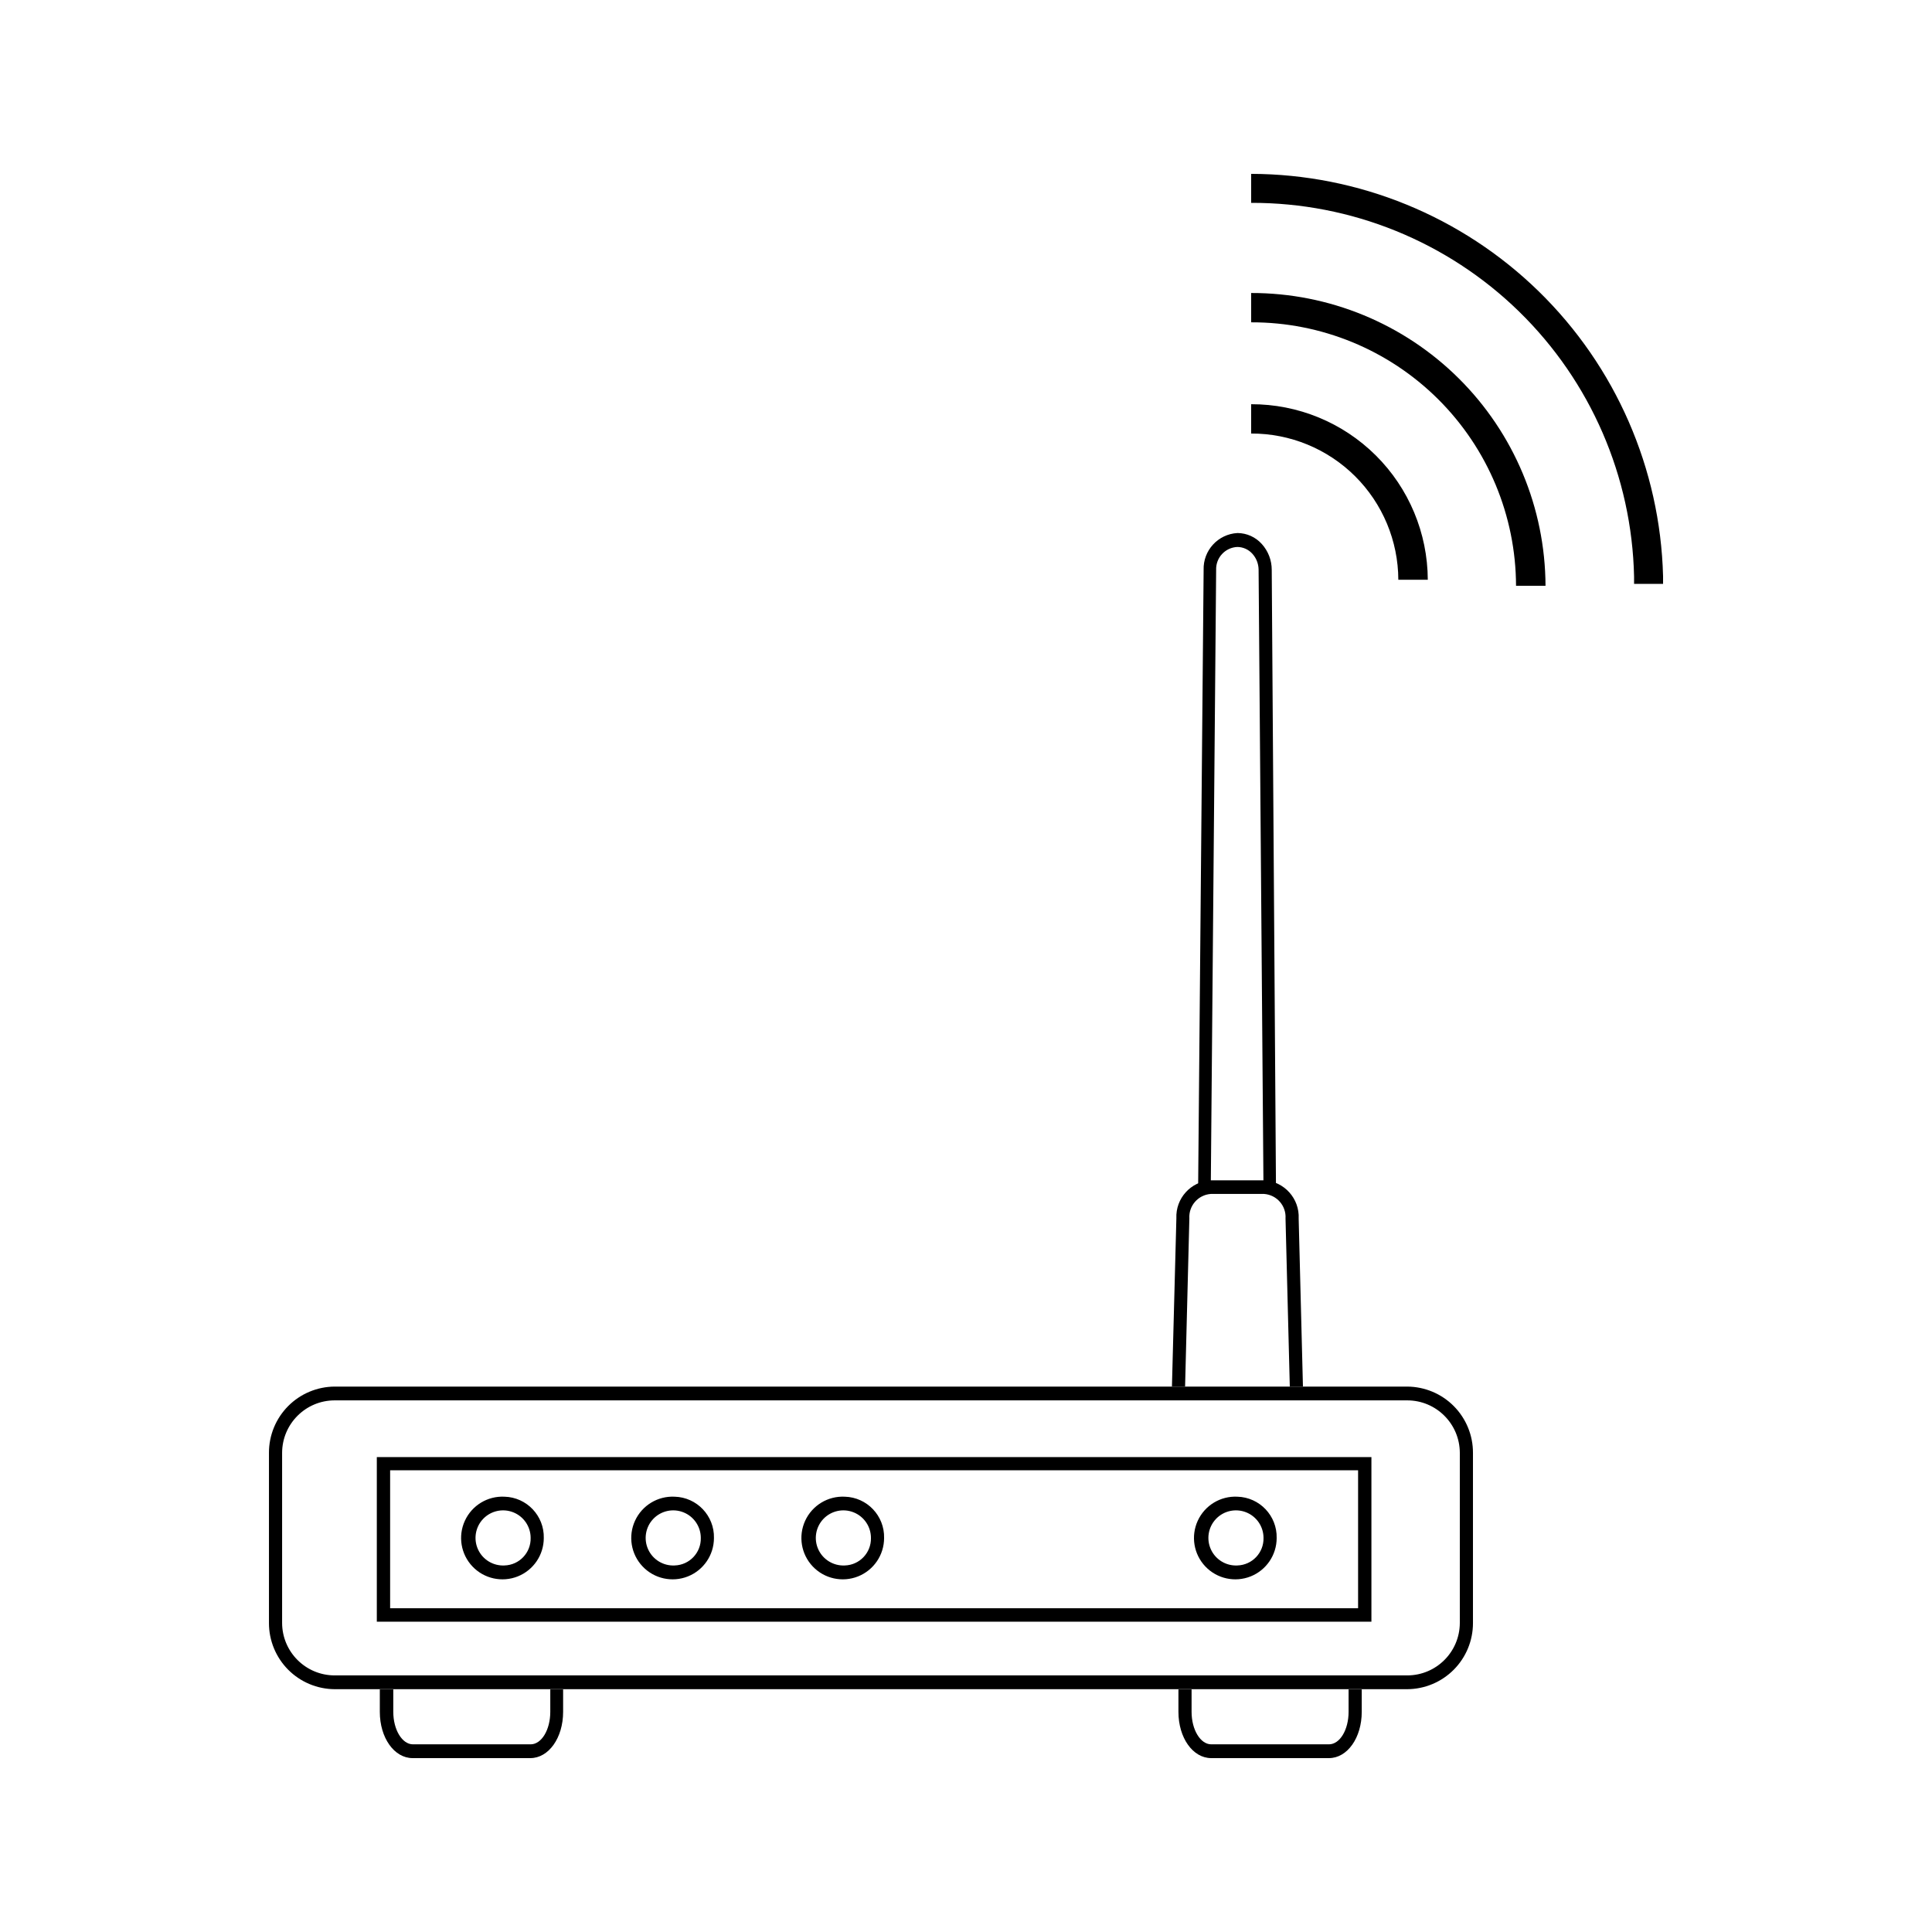
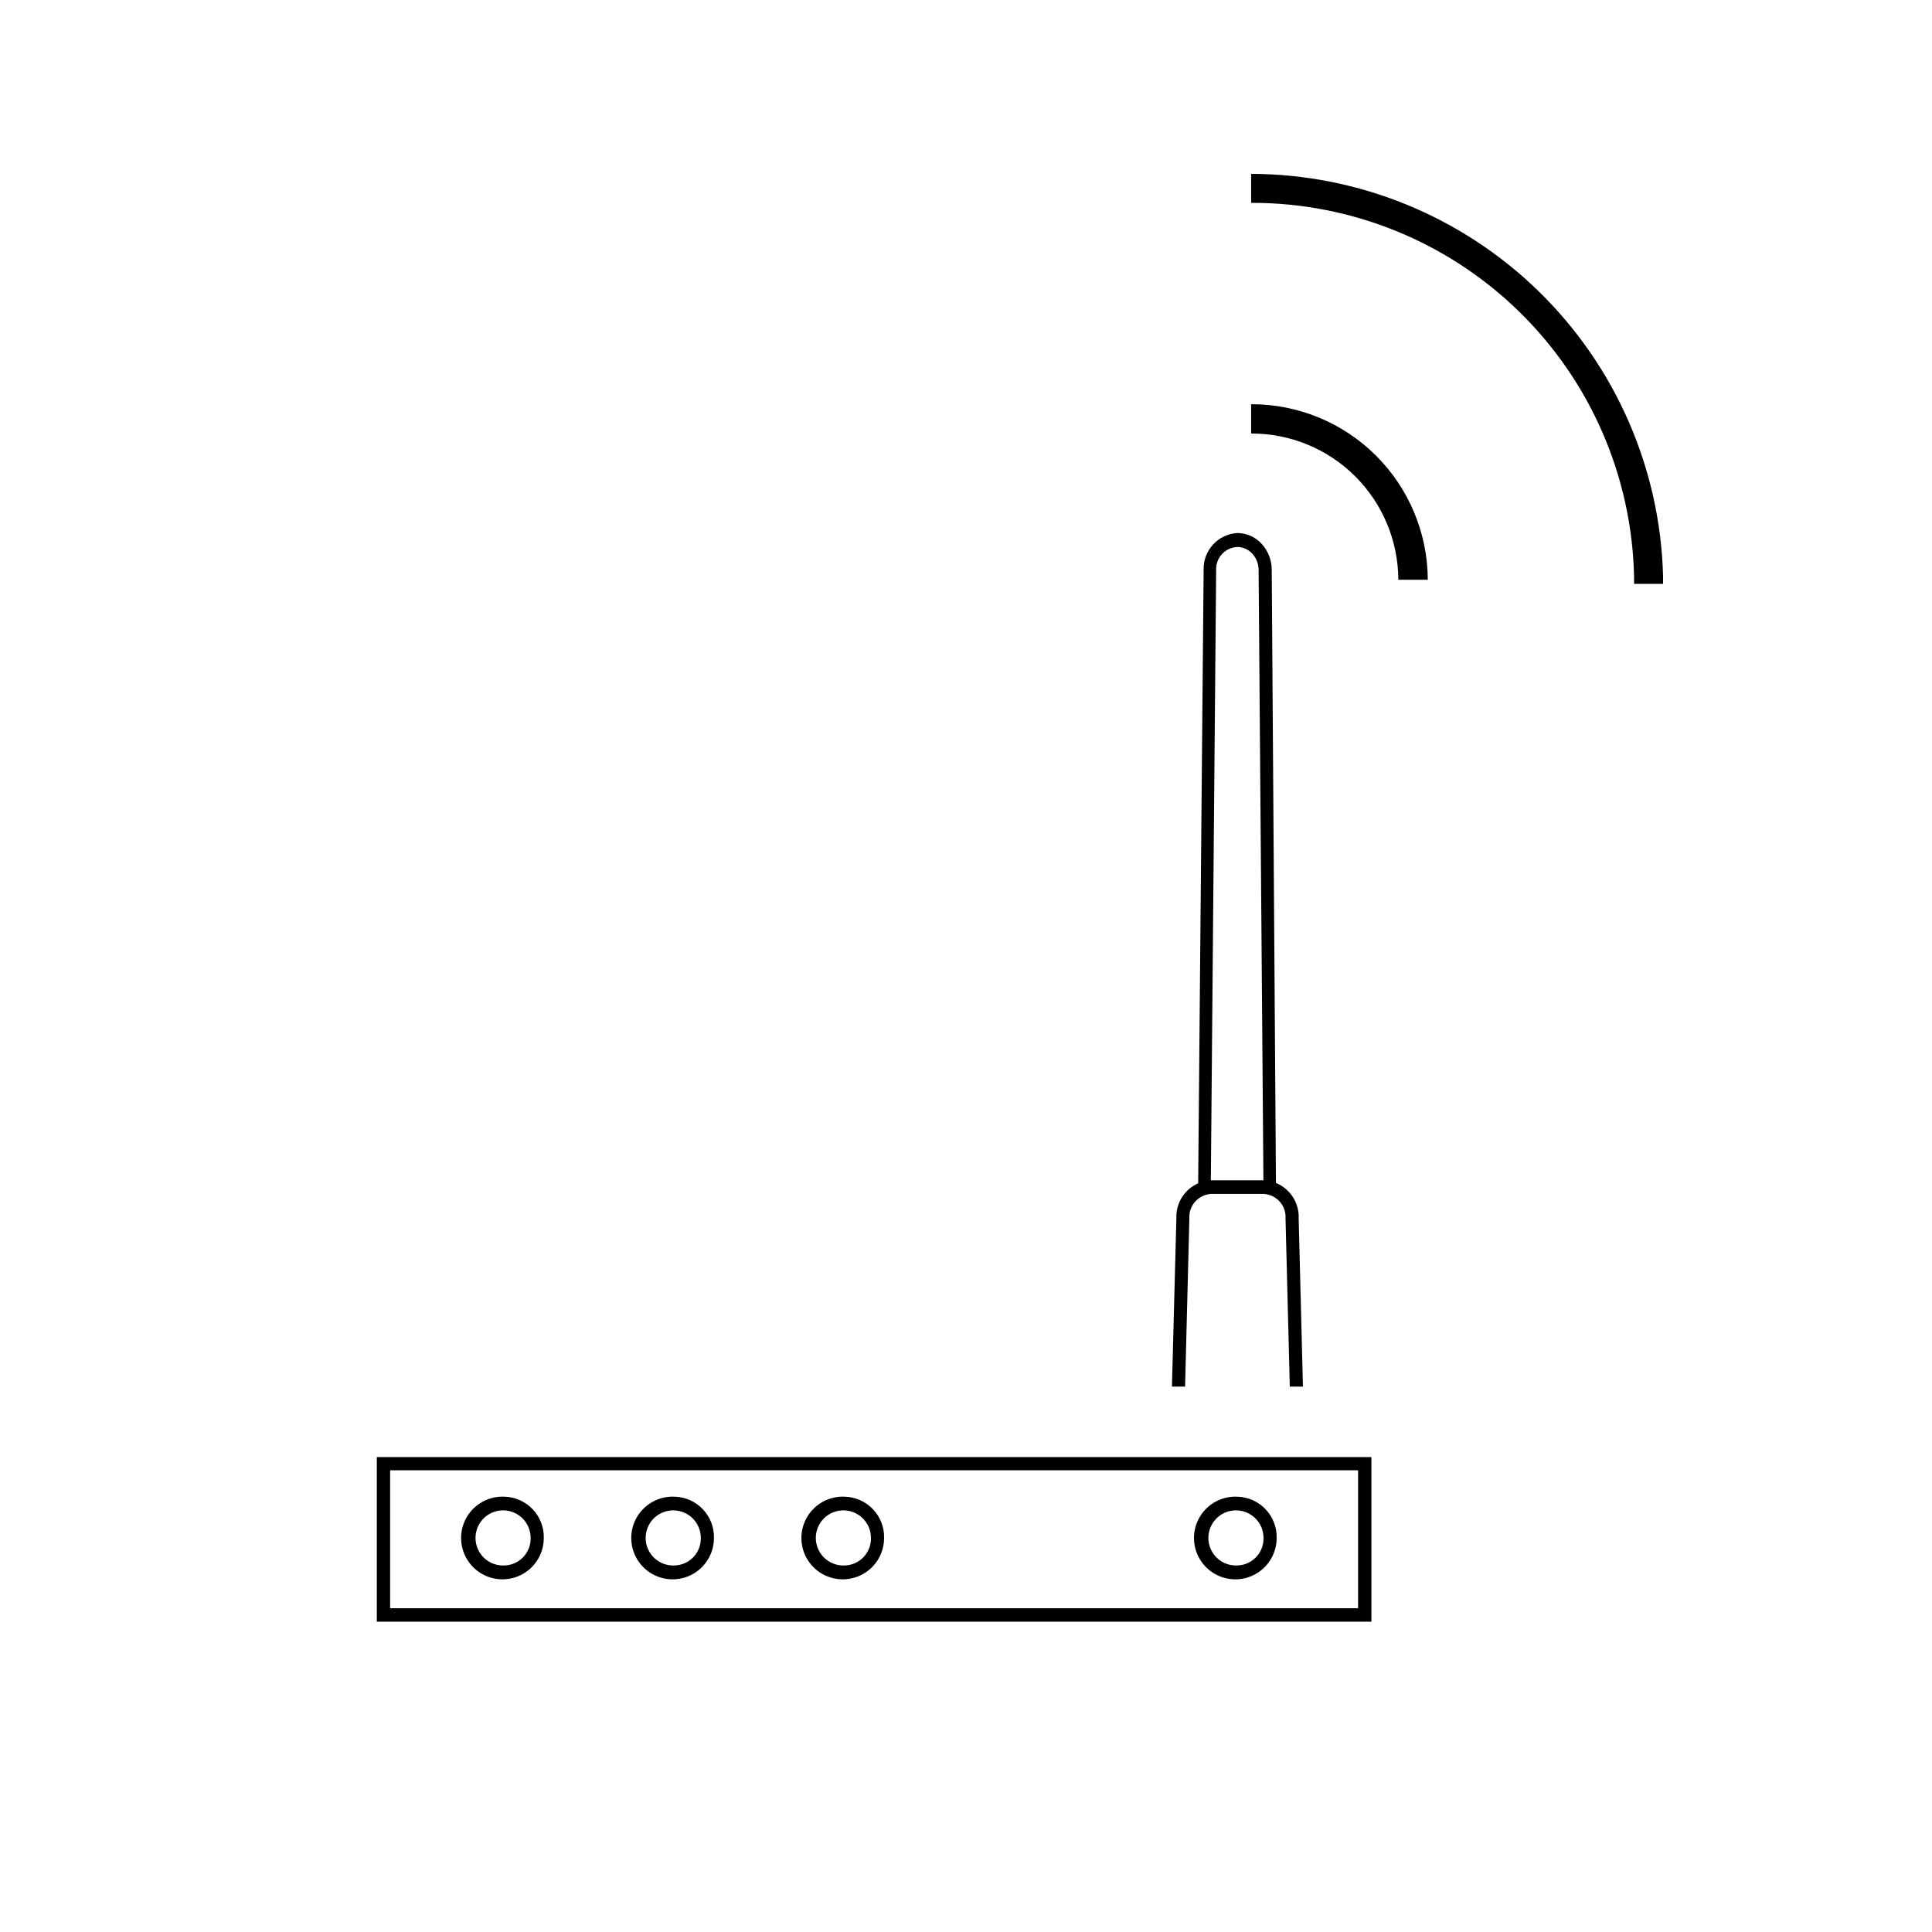
<svg xmlns="http://www.w3.org/2000/svg" fill="#000000" width="800px" height="800px" version="1.1" viewBox="144 144 512 512">
  <g>
    <path d="m514.57 297.64h7.809c-0.047-12.375-5-24.227-13.777-32.949-8.777-8.723-20.66-13.602-33.035-13.57v7.769c10.309-0.035 20.211 4.031 27.527 11.297 7.312 7.266 11.441 17.145 11.477 27.453z" />
-     <path d="m475.57 221.65v7.769c18.566-0.047 36.391 7.285 49.551 20.375 13.164 13.094 20.59 30.879 20.645 49.445h7.812c-0.078-20.629-8.336-40.379-22.961-54.926s-34.422-22.695-55.047-22.664z" />
    <path d="m475.57 197.76c26.516-0.074 52 10.262 70.977 28.781 18.977 18.523 29.926 43.75 30.5 70.258v1.93l7.684 0.004v-2.059c-0.746-28.48-12.562-55.547-32.945-75.453-20.383-19.906-47.727-31.078-76.215-31.145z" />
    <path d="m464.86 459.7 1.43-164.66c-0.121-3.231 2.394-5.953 5.625-6.09 1.504 0.016 2.934 0.656 3.945 1.766 1.055 1.148 1.652 2.641 1.68 4.199l1.301 164.45v-0.004c1.148 0.016 2.277 0.273 3.316 0.758l-1.133-165.08c0.008-2.547-0.934-5-2.644-6.887-1.641-1.824-3.969-2.875-6.422-2.894-5.16 0.27-9.152 4.617-8.984 9.781l-1.473 165.42c1.055-0.488 2.199-0.746 3.359-0.758z" />
    <path d="m243.86 573.77h263.58v-43.621h-263.58zm3.527-40.137h256.52v36.566l-256.52 0.004z" />
-     <path d="m516.93 511.46h-284.23c-4.637 0.023-9.074 1.883-12.34 5.172-3.266 3.293-5.094 7.742-5.082 12.379v45.09c-0.012 4.637 1.816 9.09 5.082 12.379 3.266 3.289 7.703 5.148 12.34 5.172h284.23c4.629-0.023 9.059-1.875 12.324-5.156s5.098-7.723 5.098-12.352v-45.133c0.012-4.637-1.816-9.086-5.082-12.379-3.266-3.289-7.707-5.148-12.34-5.172zm13.938 62.641c-0.023 7.684-6.258 13.898-13.938 13.898h-284.23c-7.68 0-13.914-6.215-13.938-13.898v-45.09c0.023-7.68 6.258-13.898 13.938-13.898h284.23c7.68 0 13.914 6.219 13.938 13.898z" />
    <path d="m471.92 540.64c-4.477-0.223-8.637 2.301-10.504 6.375-1.871 4.07-1.074 8.871 2.016 12.117 3.086 3.25 7.836 4.289 12 2.633 4.16-1.66 6.894-5.688 6.898-10.168 0.141-5.894-4.516-10.797-10.41-10.957zm0 18.223c-2.984 0.152-5.762-1.523-7.012-4.238-1.254-2.715-0.723-5.918 1.332-8.086 2.055-2.168 5.227-2.863 8.004-1.758 2.773 1.102 4.598 3.789 4.602 6.777 0.094 3.926-3 7.191-6.926 7.305z" />
    <path d="m277.7 540.64c-4.477-0.223-8.637 2.301-10.504 6.375-1.871 4.07-1.074 8.871 2.016 12.117 3.086 3.25 7.836 4.289 12 2.633 4.16-1.66 6.894-5.688 6.898-10.168 0.141-5.894-4.516-10.797-10.41-10.957zm0 18.223c-2.984 0.152-5.762-1.523-7.012-4.238s-0.723-5.918 1.332-8.086c2.059-2.168 5.227-2.863 8.004-1.758 2.773 1.102 4.598 3.789 4.602 6.777 0.094 3.926-3 7.191-6.926 7.305z" />
    <path d="m322.79 540.64c-4.473-0.223-8.633 2.301-10.504 6.375-1.871 4.07-1.07 8.871 2.016 12.117 3.086 3.25 7.84 4.289 12 2.633 4.164-1.66 6.894-5.688 6.902-10.168 0.141-5.894-4.516-10.797-10.414-10.957zm0 18.223c-2.984 0.152-5.762-1.523-7.012-4.238s-0.723-5.918 1.332-8.086c2.059-2.168 5.227-2.863 8.004-1.758 2.777 1.102 4.602 3.789 4.606 6.777 0.094 3.926-3.004 7.191-6.93 7.305z" />
    <path d="m367.88 540.64c-4.473-0.223-8.633 2.301-10.504 6.375-1.867 4.07-1.07 8.871 2.016 12.117 3.086 3.25 7.84 4.289 12 2.633 4.164-1.66 6.898-5.688 6.902-10.168 0.141-5.894-4.516-10.797-10.414-10.957zm0 18.223c-2.984 0.152-5.766-1.527-7.016-4.25-1.246-2.719-0.711-5.922 1.352-8.09 2.066-2.164 5.242-2.852 8.02-1.73 2.773 1.117 4.586 3.812 4.574 6.805 0.07 3.91-3.019 7.152-6.93 7.266z" />
-     <path d="m289.83 591.7v5.961c0 4.746-2.309 8.605-5.207 8.605h-31.191c-2.856 0-5.207-3.863-5.207-8.605v-5.961h-3.57v5.961c0 6.887 3.82 12.258 8.691 12.258h31.195c4.871 0 8.691-5.375 8.691-12.258v-5.961z" />
-     <path d="m501.39 591.7v5.961c0 4.746-2.309 8.605-5.207 8.605h-31.195c-2.856 0-5.207-3.863-5.207-8.605v-5.961h-3.484v5.961c0 6.887 3.82 12.258 8.691 12.258h31.195c4.871 0 8.691-5.375 8.691-12.258v-5.961z" />
    <path d="m458.06 511.46 1.133-44.547v0.004c-0.215-3.359 2.312-6.262 5.668-6.508h14.148c3.356 0.246 5.887 3.148 5.668 6.508l1.133 44.547h3.484l-1.133-44.504c0.266-5.312-3.801-9.848-9.109-10.16h-14.191c-5.285 0.293-9.348 4.785-9.109 10.074l-1.176 44.586z" />
  </g>
</svg>